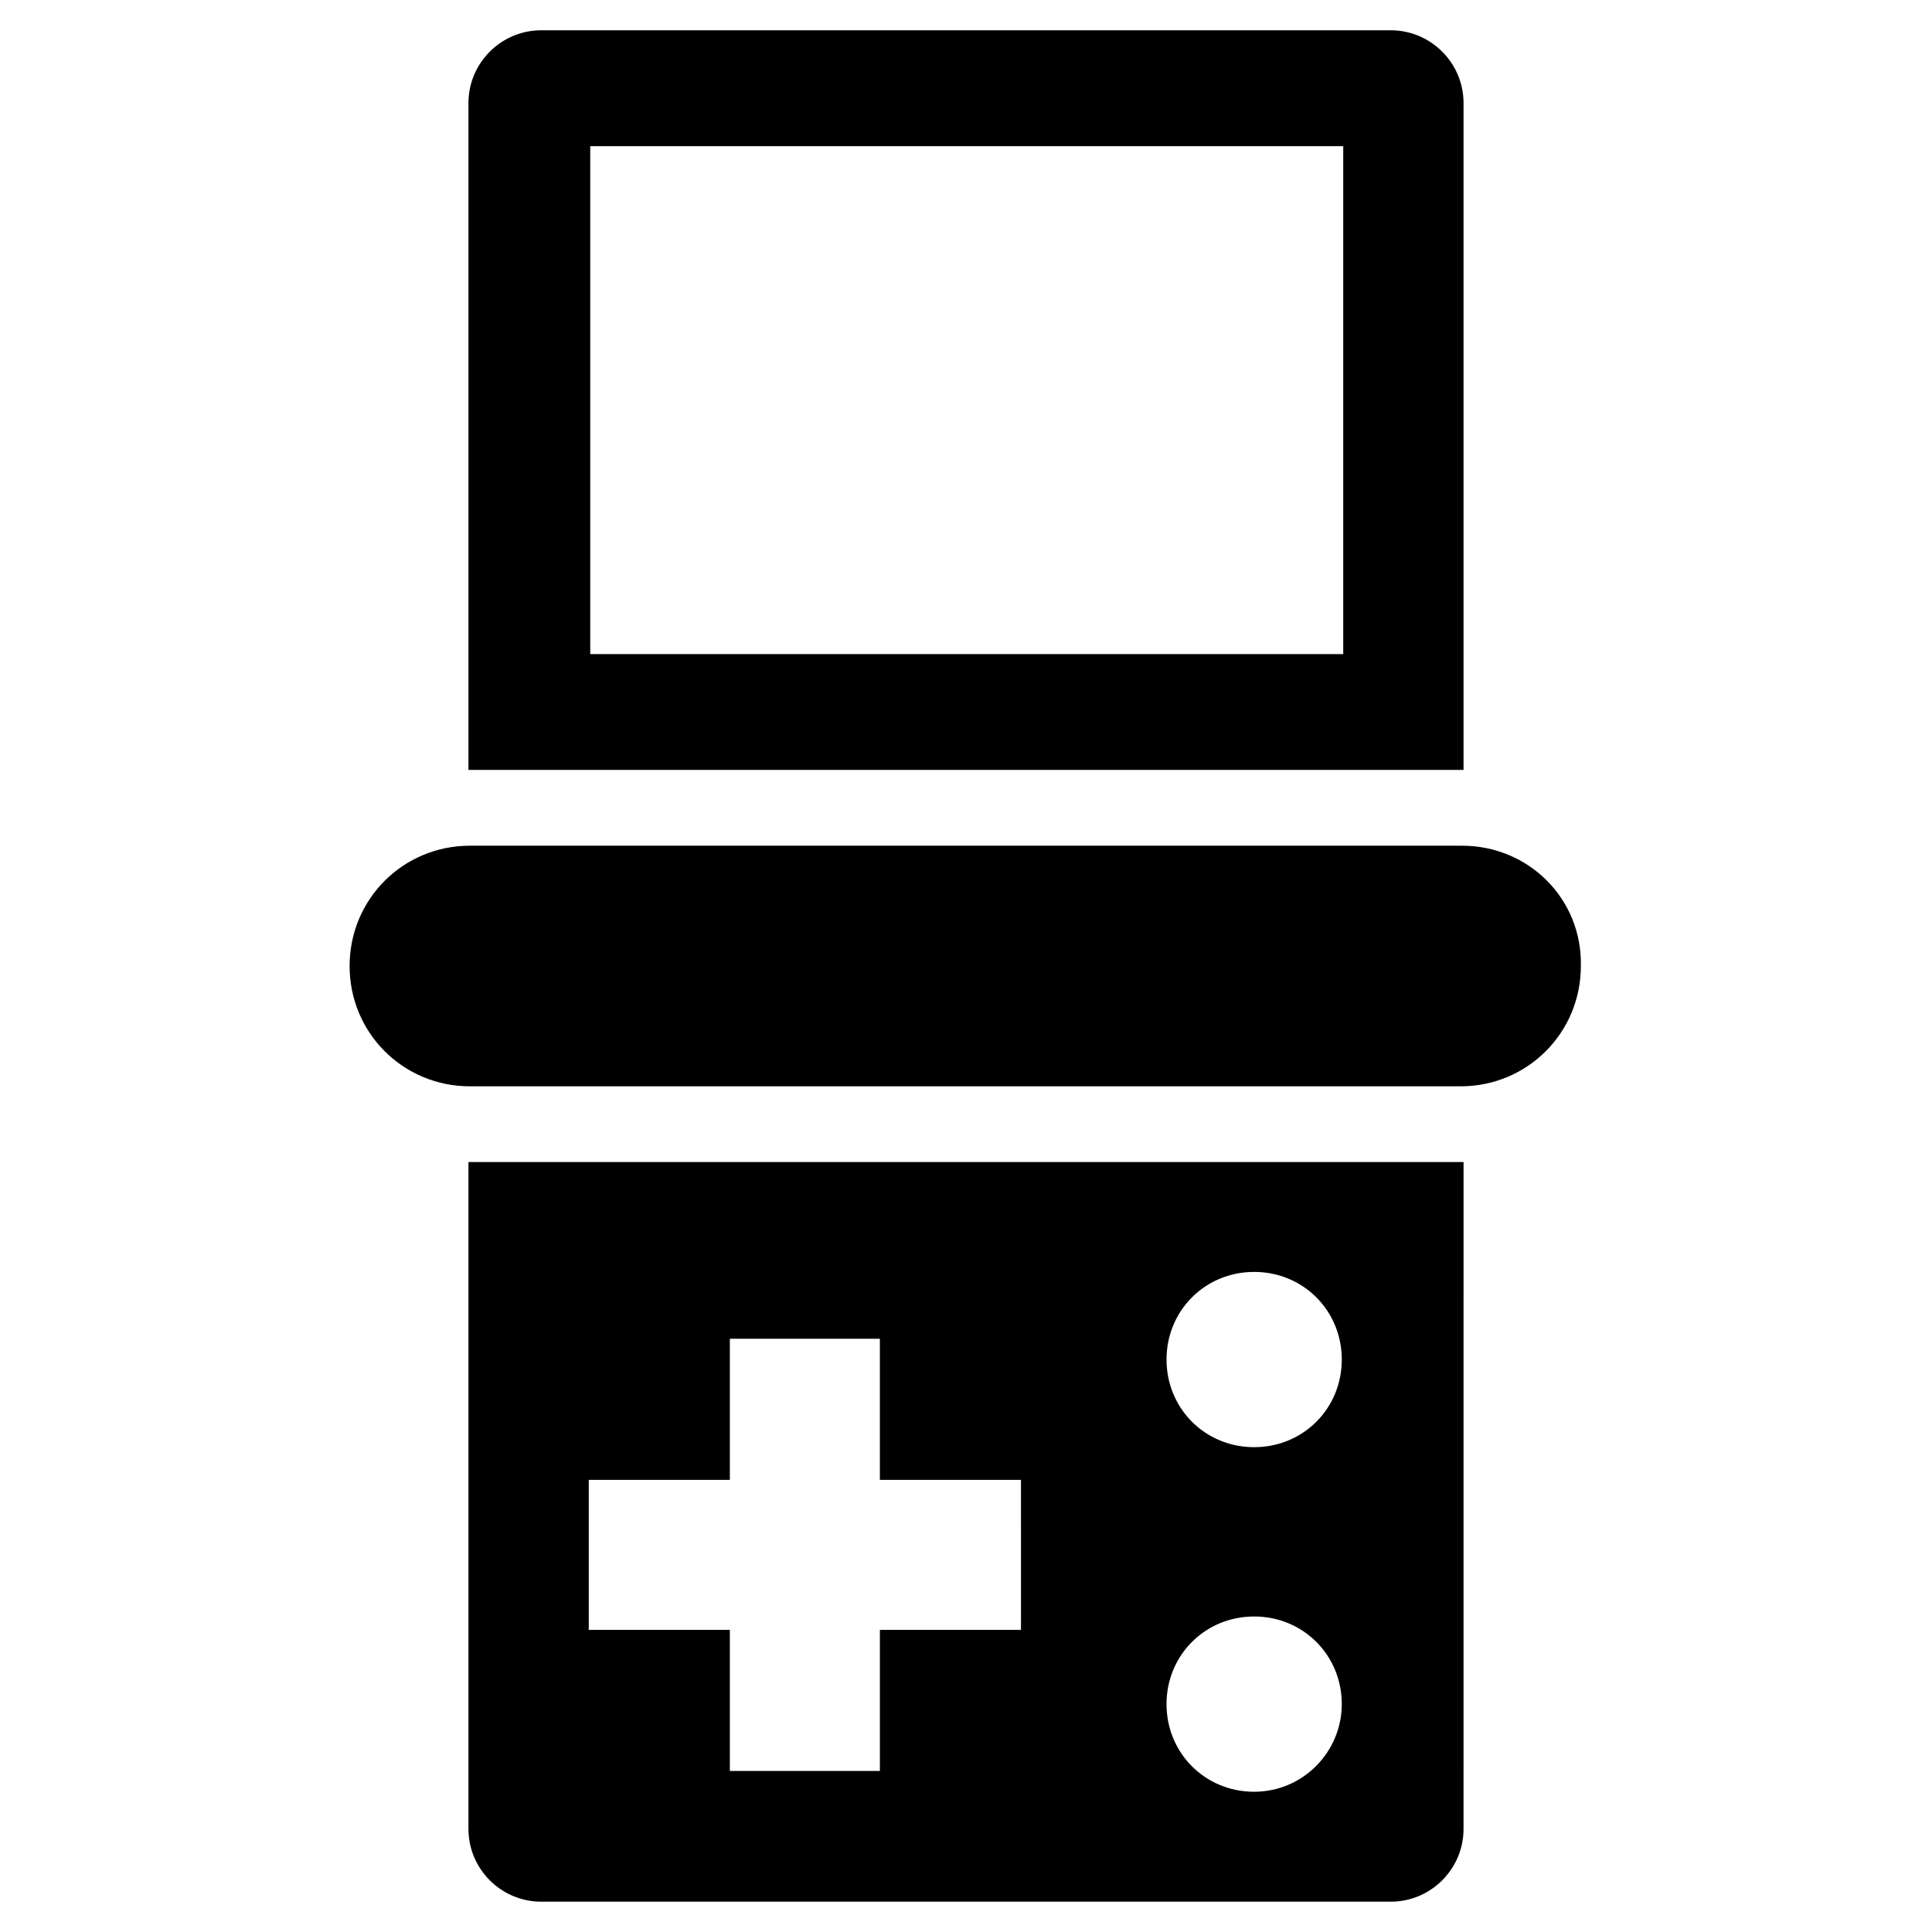
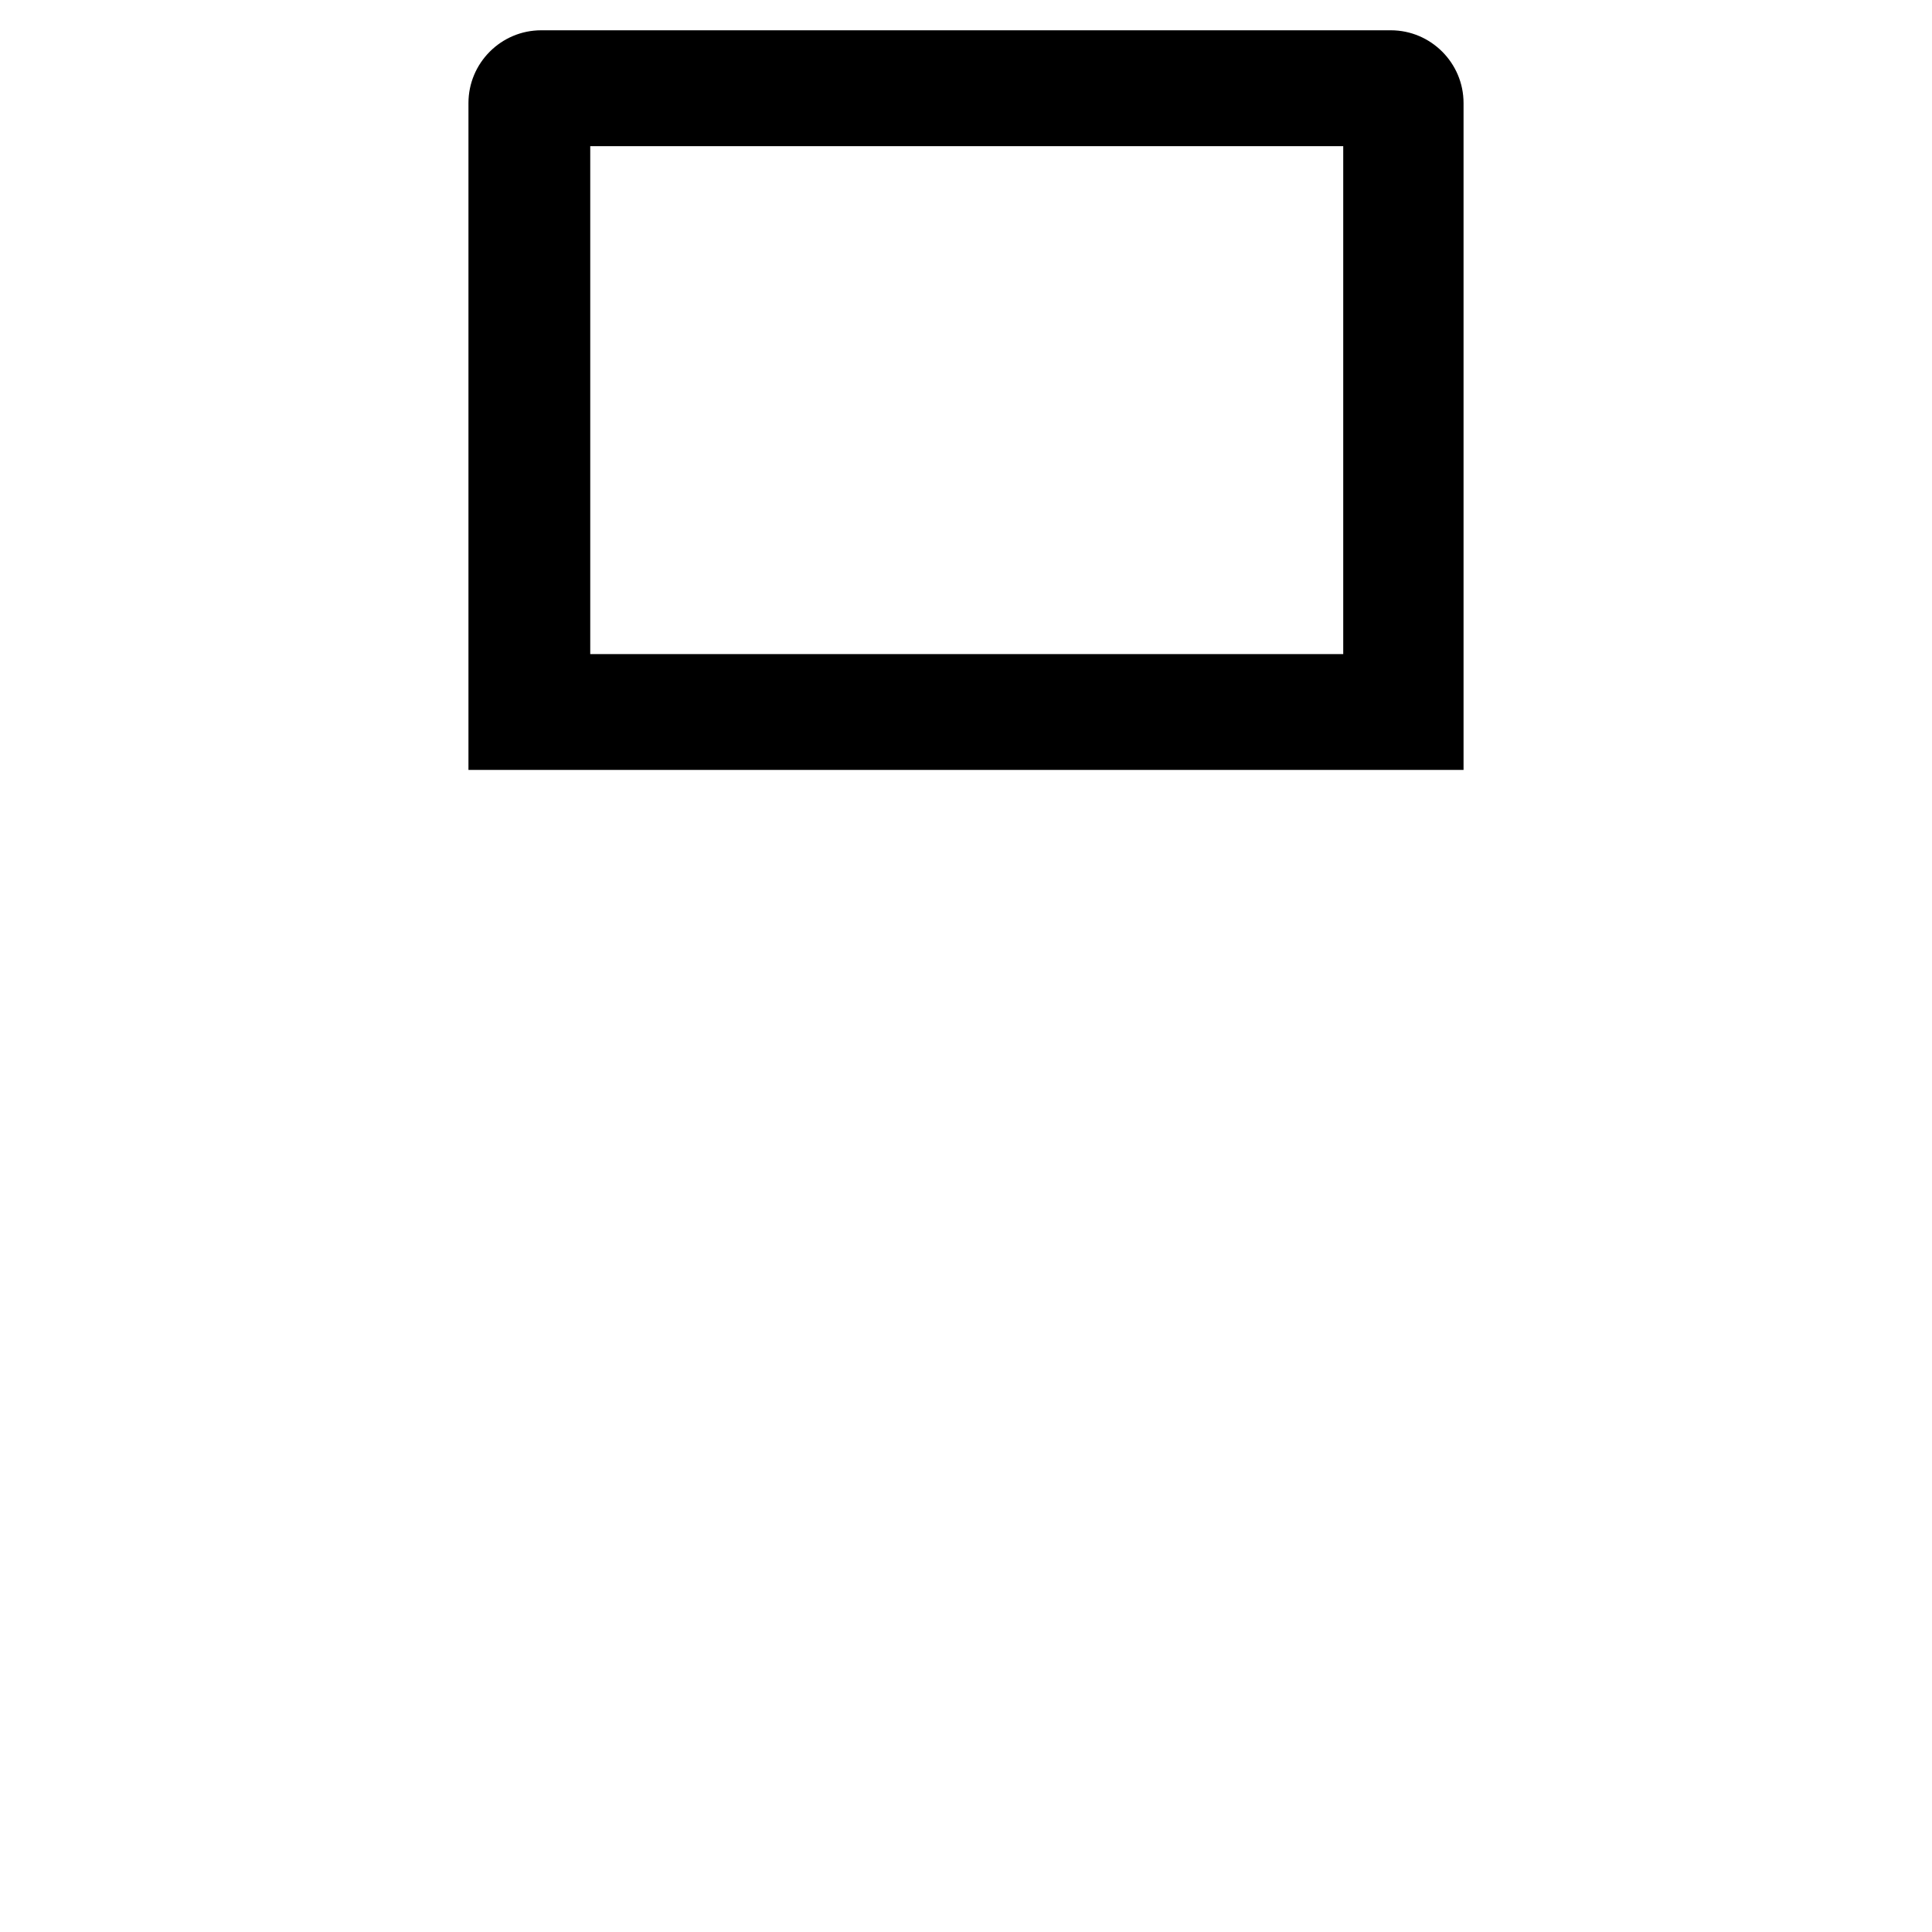
<svg xmlns="http://www.w3.org/2000/svg" fill="#000000" width="800px" height="800px" version="1.1" viewBox="144 144 512 512">
  <g>
-     <path d="m531.46 368.12h-262.93c-17.711 0-31.883 14.168-31.883 31.883 0 17.711 14.168 31.883 31.883 31.883h262.53c17.711 0 31.883-14.168 31.883-31.883 0.395-17.715-13.777-31.883-31.488-31.883z" />
-     <path d="m268.54 451.95h-0.395v176.73c0 10.629 8.66 19.285 19.285 19.285h225.14c10.629 0 19.285-8.66 19.285-19.285l0.004-176.73h-0.395zm146.03 123.98h-37.391v37.391l-39.758 0.004v-37.391h-37.391v-39.758h37.391v-37.391h39.754v37.391h37.391zm61.793 42.902c-12.988 0-23.223-10.234-23.223-23.223 0-12.988 10.234-23.223 23.223-23.223s23.223 10.234 23.223 23.223c0 12.598-10.23 23.223-23.223 23.223zm0-91.316c-12.988 0-23.223-10.234-23.223-23.223s10.234-23.223 23.223-23.223 23.223 10.234 23.223 23.223c0 12.992-10.23 23.223-23.223 23.223z" />
    <path d="m531.46 348.04h0.395v-176.73c0-10.629-8.66-19.285-19.285-19.285h-225.14c-10.629 0-19.285 8.66-19.285 19.285v176.73h0.395zm-231.04-165.31h199.55v134.61h-199.55z" />
  </g>
</svg>